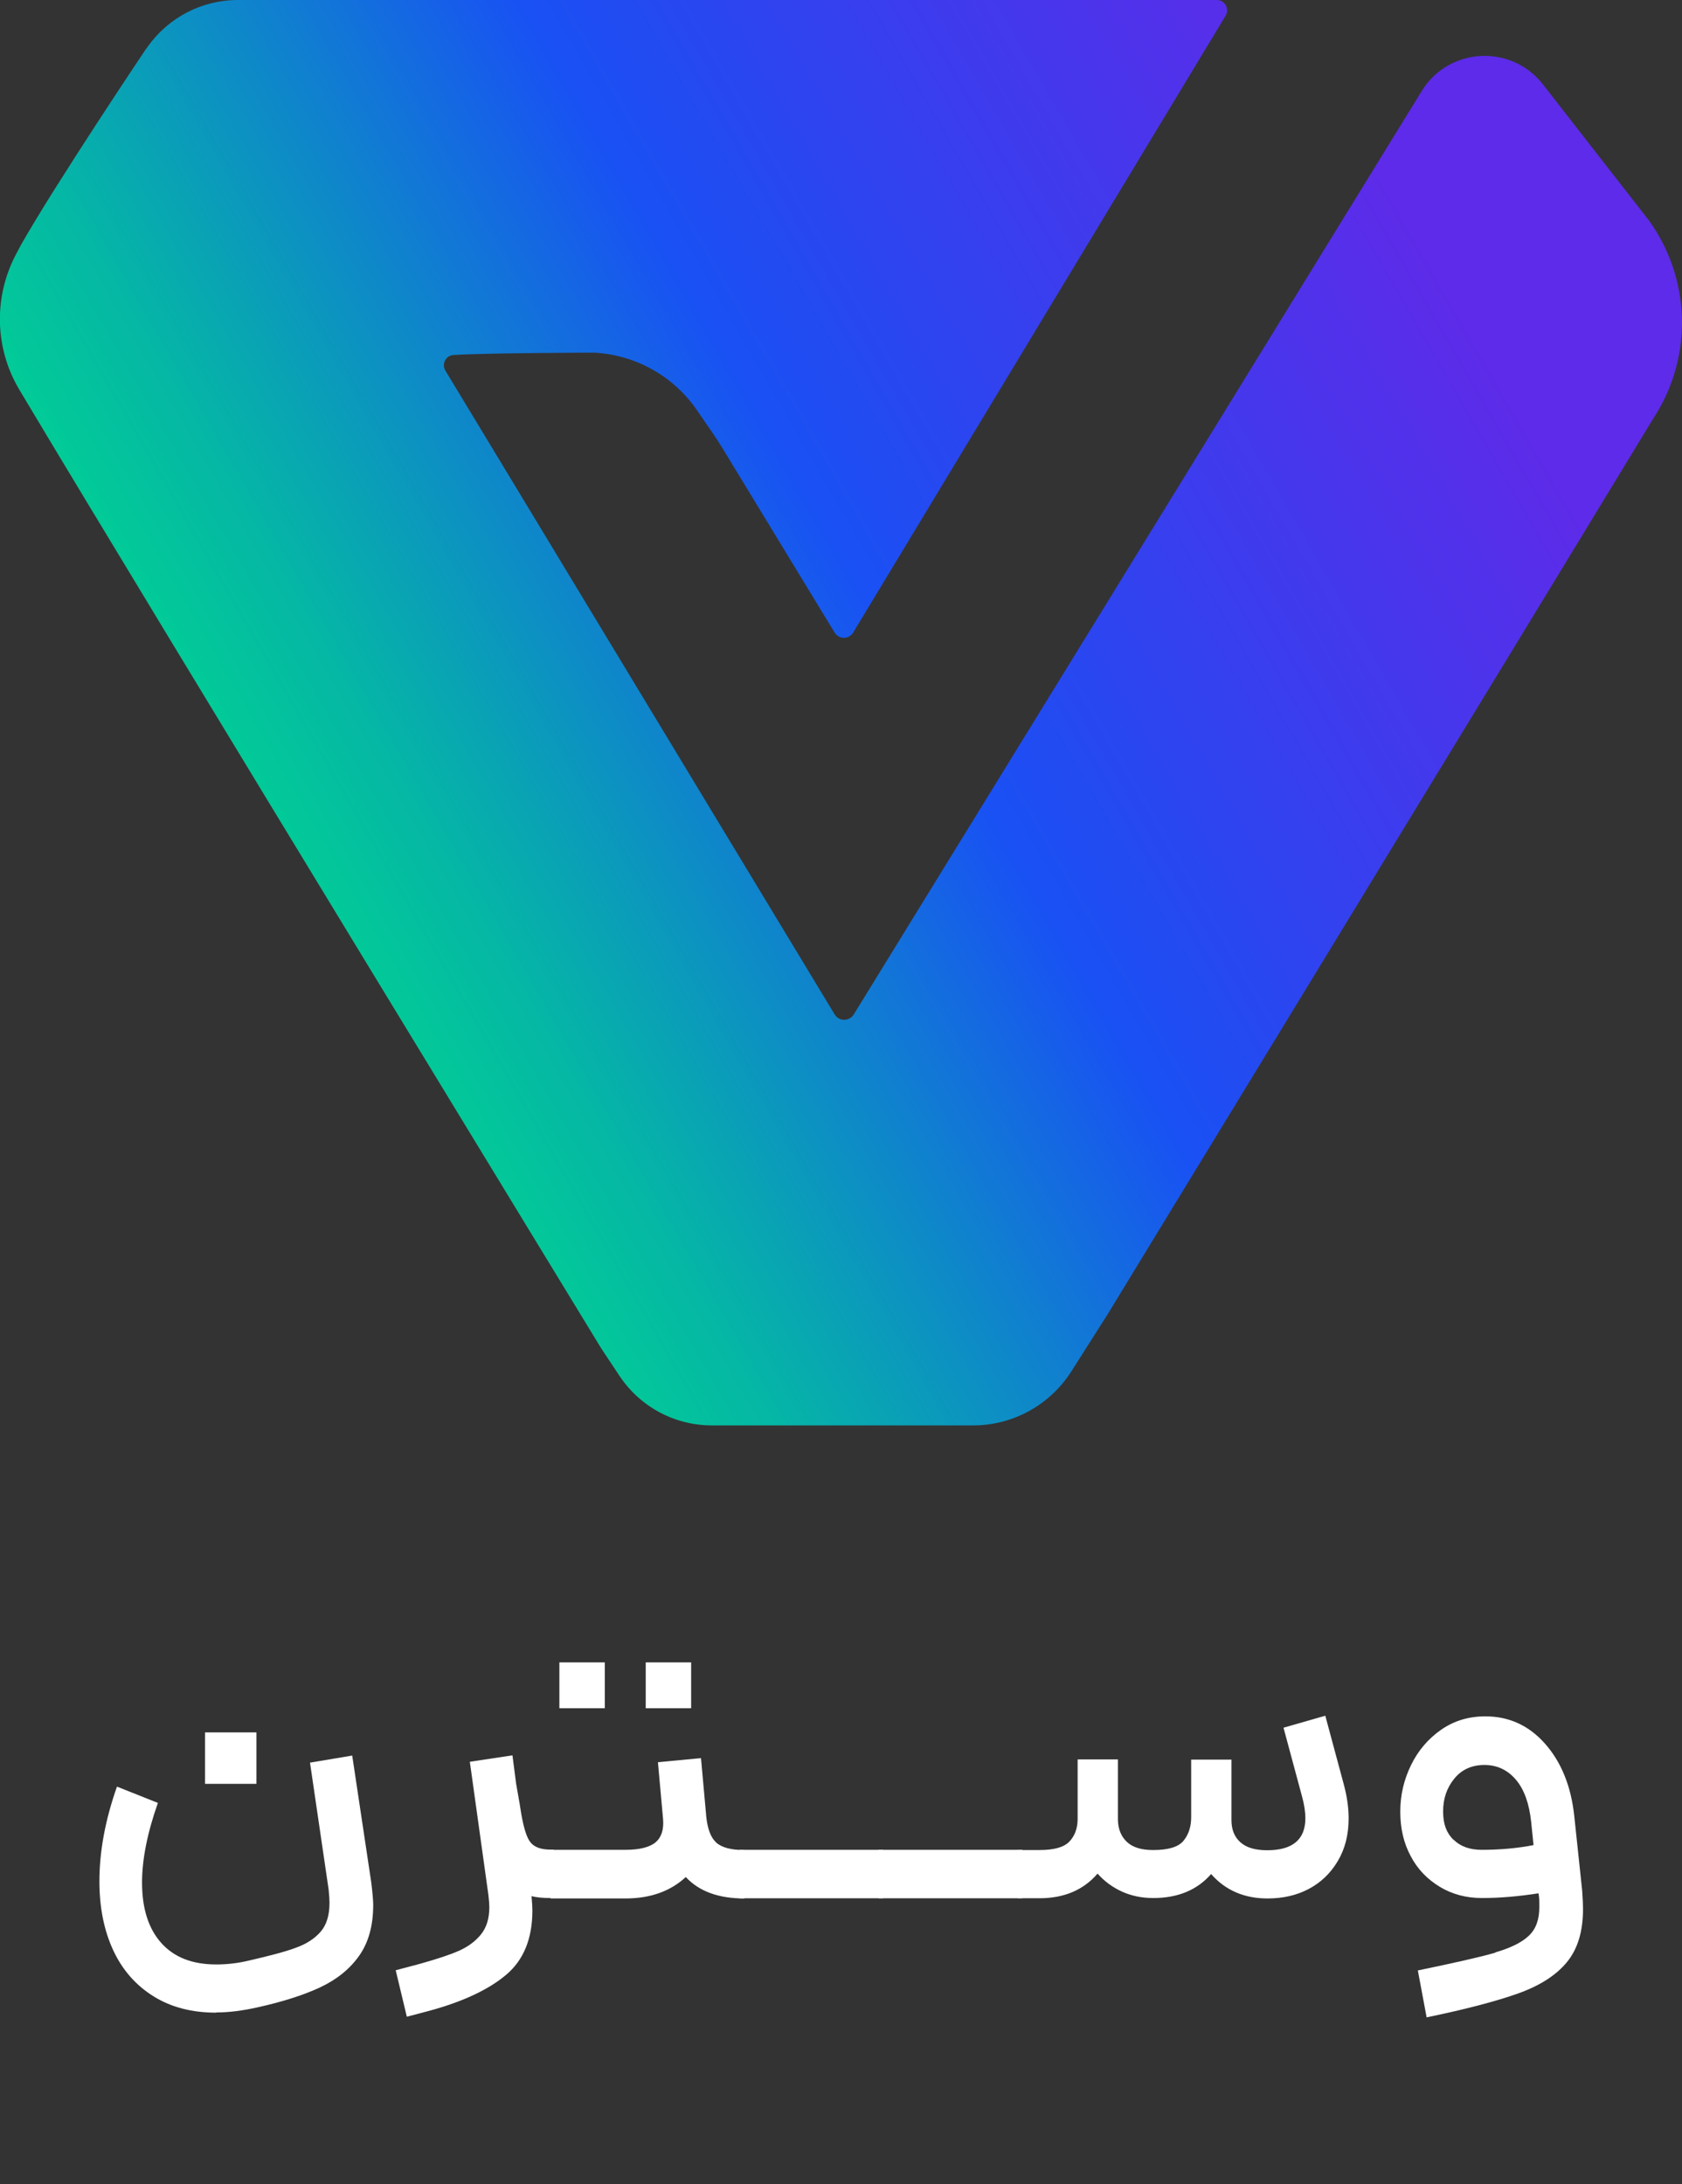
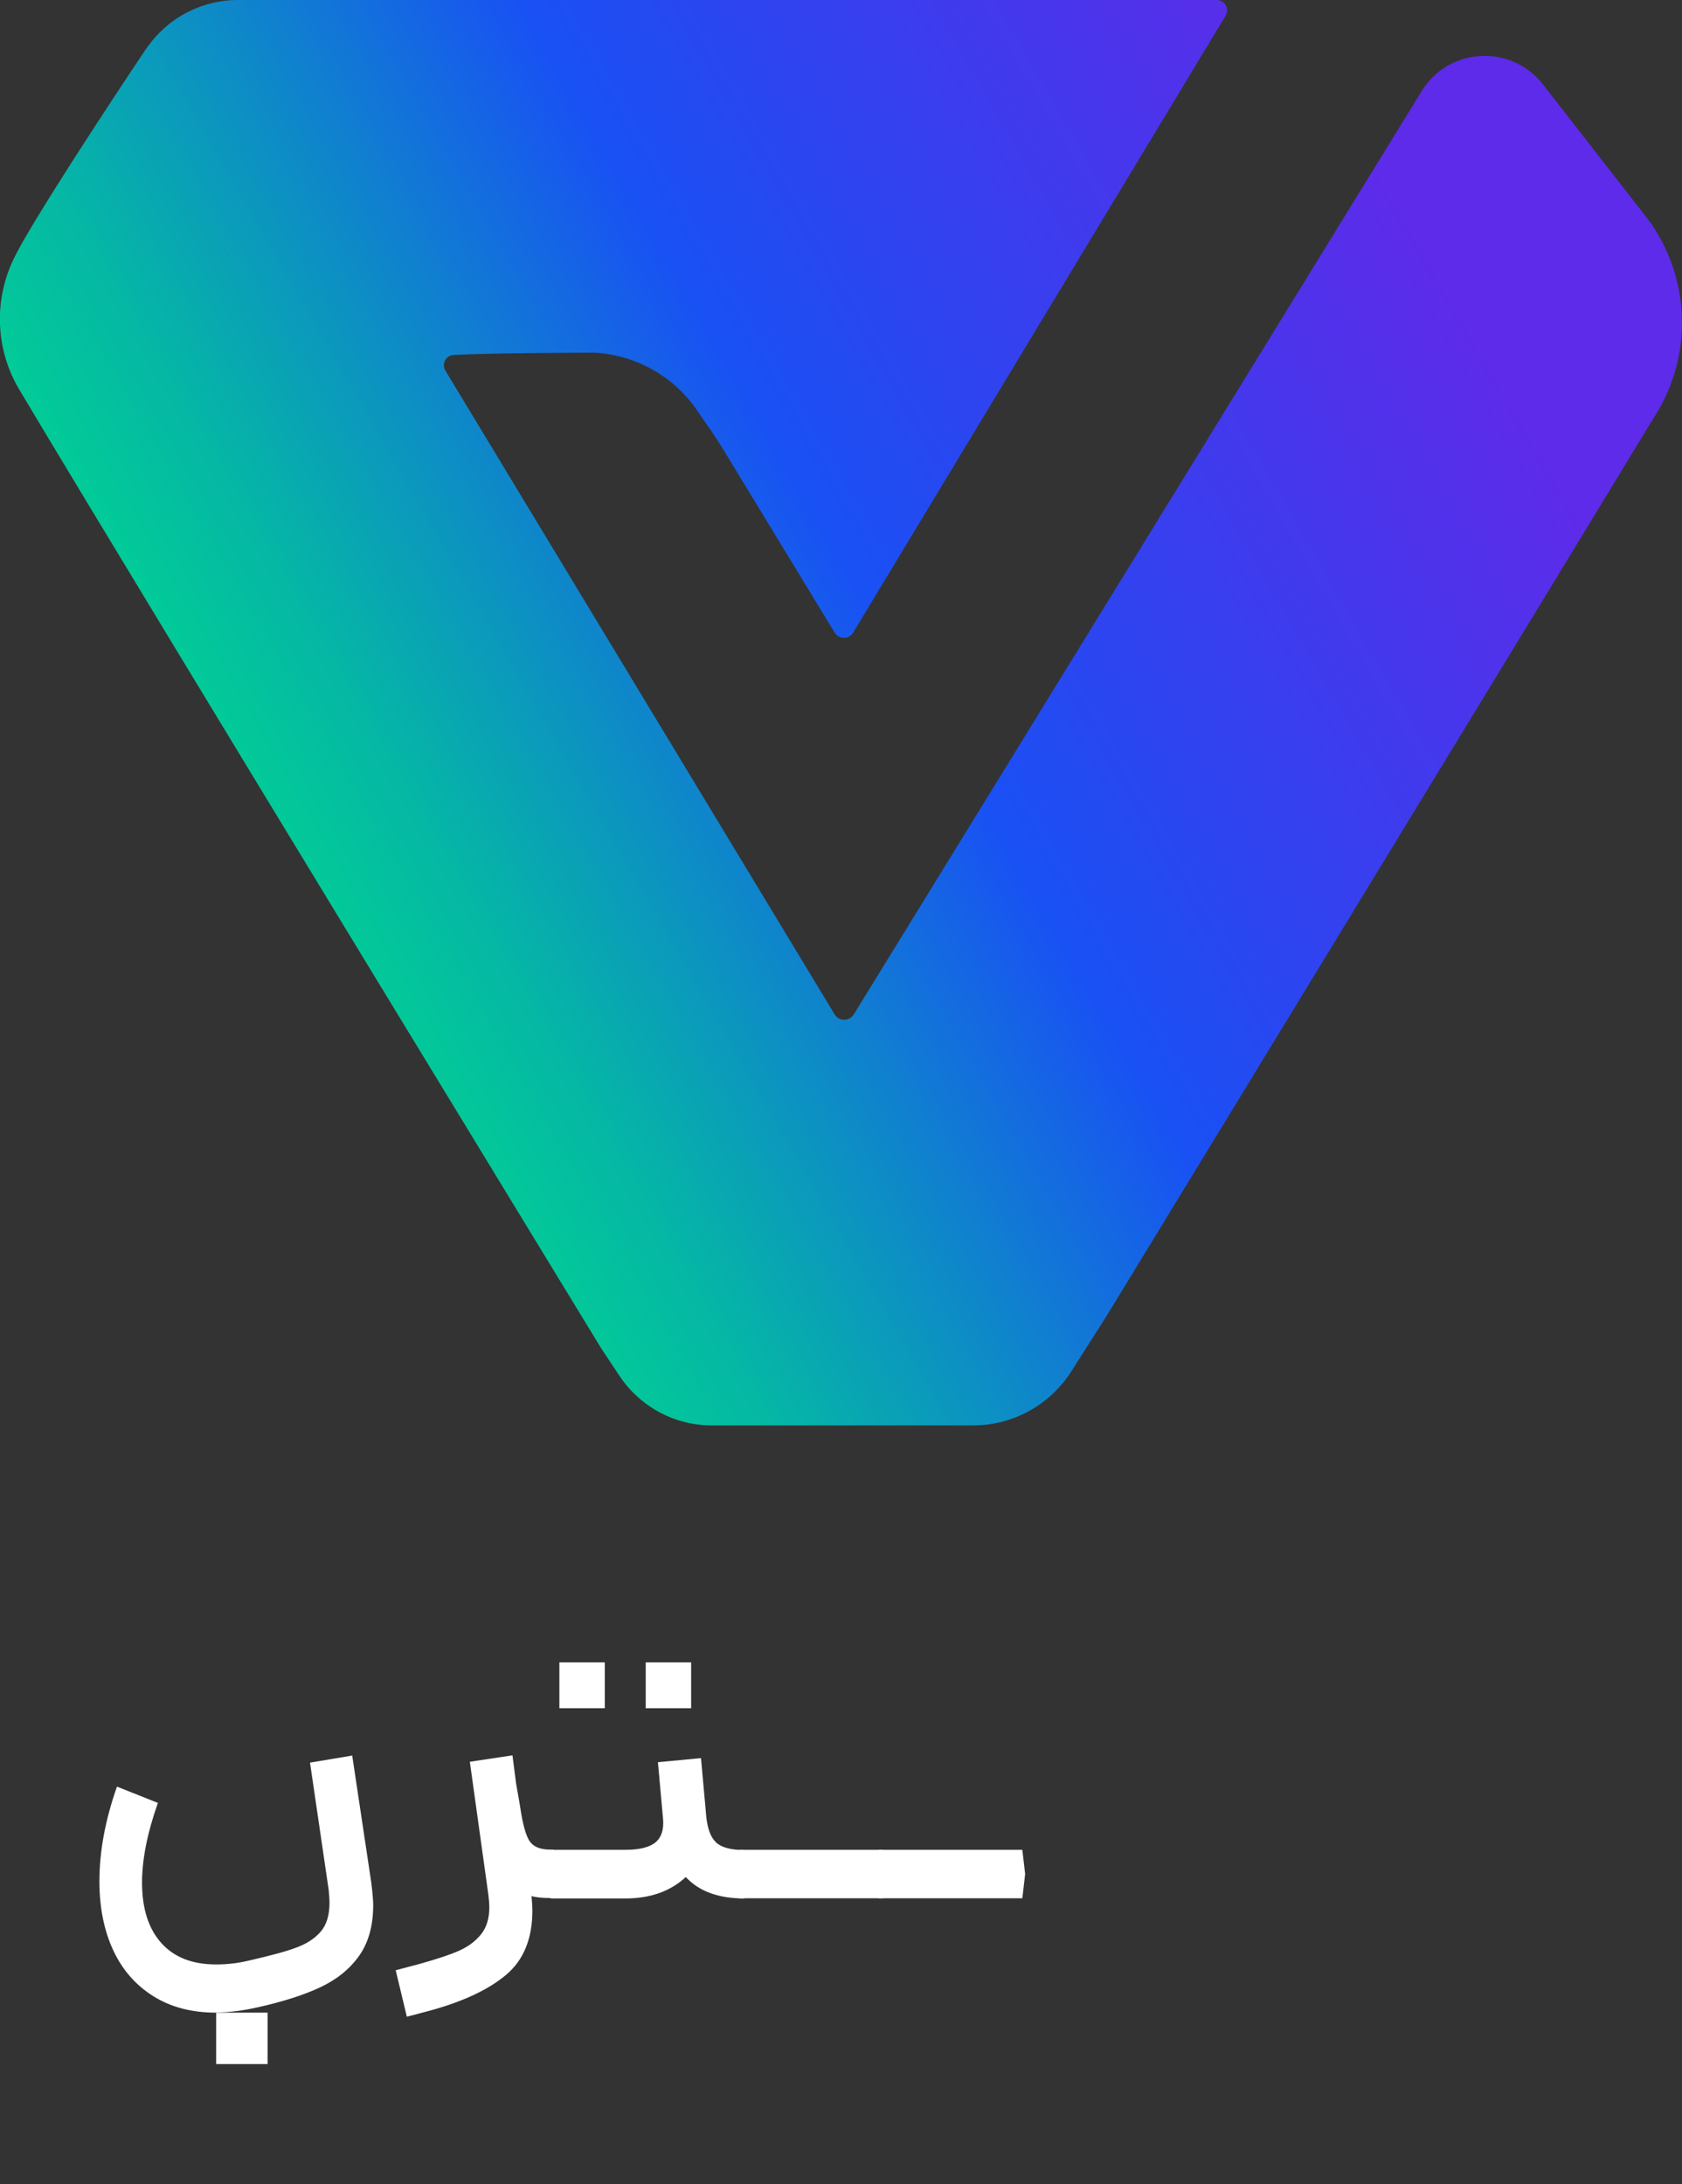
<svg xmlns="http://www.w3.org/2000/svg" id="Layer_2" data-name="Layer 2" viewBox="0 0 78.51 101.95">
  <rect x="0" y="0" width="78.51" height="101.95" fill="#333333" stroke="none" />
  <defs>
    <style>
      .cls-1 {
        fill: url(#linear-gradient);
      }

      .cls-1, .cls-2 {
        stroke-width: 0px;
      }

      .cls-2 {
        fill: #fff;
      }
    </style>
    <linearGradient id="linear-gradient" x1="14.29" y1="41.35" x2="74.79" y2="6.42" gradientUnits="userSpaceOnUse">
      <stop offset="0" stop-color="#02cb97" />
      <stop offset=".09" stop-color="#05b7a5" />
      <stop offset=".26" stop-color="#0f84cc" />
      <stop offset=".42" stop-color="#1951f4" />
      <stop offset=".54" stop-color="#2c45f0" />
      <stop offset=".86" stop-color="#5d2be9" />
    </linearGradient>
  </defs>
  <g id="Layer_1-2" data-name="Layer 1">
    <path class="cls-1" d="M56.8,0H11.1c-1.67,0-3.23.81-4.2,2.17l-.13.18S2.58,8.6.98,11.43c-.06.11-.15.28-.26.49-.97,1.88-.97,4.11.02,5.98.09.16.17.31.24.42,6.65,11.13,27.08,44.61,27.08,44.61l.85,1.28c.96,1.45,2.58,2.32,4.31,2.32h12.21c1.85,0,3.57-.95,4.57-2.51l1.69-2.66s19.21-31.49,25.36-41.63c.06-.1.14-.23.23-.37,1.75-2.81,1.62-6.4-.32-9.08l-.07-.09-4.87-6.25c-1.48-1.9-4.4-1.74-5.66.31l-26.51,43.1c-.21.33-.69.33-.89,0l-18.17-30.05c-.19-.31.02-.71.38-.73,1.6-.1,6.56-.11,6.56-.11h0c1.92.1,3.69,1.08,4.79,2.67.51.73.98,1.42,1.16,1.72,1.32,2.17,5.28,8.68,5.28,8.68.2.32.66.32.86,0L57.21.73c.19-.32-.04-.73-.41-.73Z" />
    <g>
-       <path class="cls-2" d="M10.09,93.94c-1.13,0-2.1-.25-2.92-.76-.82-.51-1.45-1.22-1.88-2.14-.43-.92-.65-2-.65-3.23,0-1.39.27-2.86.82-4.42l1.91.76c-.49,1.39-.74,2.63-.74,3.72,0,1.21.3,2.15.9,2.82s1.45,1,2.57,1c.5,0,1-.06,1.47-.17,1.01-.23,1.76-.43,2.24-.61.48-.17.87-.42,1.15-.74.28-.32.42-.77.42-1.36,0-.12-.01-.32-.04-.61l-.87-5.93,1.97-.33.89,5.93c.06.49.09.84.09,1.04,0,.97-.22,1.76-.66,2.38-.44.62-1.05,1.11-1.82,1.47-.77.36-1.74.67-2.91.93-.71.16-1.35.24-1.93.24ZM9.57,80.86h2.4v2.4h-2.4v-2.4Z" />
+       <path class="cls-2" d="M10.09,93.94c-1.13,0-2.1-.25-2.92-.76-.82-.51-1.45-1.22-1.88-2.14-.43-.92-.65-2-.65-3.23,0-1.39.27-2.86.82-4.42l1.91.76c-.49,1.39-.74,2.63-.74,3.72,0,1.21.3,2.15.9,2.82s1.45,1,2.57,1c.5,0,1-.06,1.47-.17,1.01-.23,1.76-.43,2.24-.61.48-.17.87-.42,1.15-.74.28-.32.42-.77.42-1.36,0-.12-.01-.32-.04-.61l-.87-5.93,1.97-.33.89,5.93c.06.49.09.84.09,1.04,0,.97-.22,1.76-.66,2.38-.44.62-1.05,1.11-1.82,1.47-.77.36-1.74.67-2.91.93-.71.16-1.35.24-1.93.24Zh2.4v2.4h-2.4v-2.4Z" />
      <path class="cls-2" d="M24.81,88.5c.03.32.04.54.04.67,0,1.3-.4,2.3-1.21,2.99s-2.01,1.26-3.59,1.69l-1.06.28-.52-2.17,1.06-.28c.79-.22,1.41-.42,1.85-.61.44-.19.79-.44,1.06-.77s.4-.75.4-1.29c0-.1-.01-.28-.04-.54l-.87-6.24,1.99-.3.17,1.32c.14.78.22,1.25.24,1.41.12.68.26,1.13.44,1.34.18.22.49.33.92.33h.15l.13,1.13-.13,1.13h-.15c-.36,0-.66-.03-.89-.09Z" />
      <path class="cls-2" d="M25.7,86.34h3.49c.66,0,1.13-.12,1.41-.35.27-.23.39-.59.35-1.08l-.24-2.66,2.01-.19.24,2.66v.02c.06.61.21,1.02.47,1.26.25.23.69.35,1.31.35l.11,1.13-.11,1.13c-1.2,0-2.11-.33-2.73-1-.71.66-1.65,1-2.82,1h-3.49v-2.25ZM26.11,77.59h2.12v2.14h-2.12v-2.14ZM30.14,77.59h2.12v2.14h-2.12v-2.14Z" />
      <path class="cls-2" d="M34.51,86.34h6.71l.13,1.13-.13,1.13h-6.71v-2.25Z" />
      <path class="cls-2" d="M41.01,86.34h6.71l.13,1.13-.13,1.13h-6.71v-2.25Z" />
-       <path class="cls-2" d="M56.54,87.46c-.65.75-1.55,1.13-2.71,1.13-.53,0-1.02-.1-1.46-.3s-.82-.48-1.14-.84c-.66.77-1.57,1.15-2.71,1.15h-1.02v-2.25h1.02c.68,0,1.14-.13,1.39-.39.25-.26.38-.6.39-1.02v-2.82h1.88v2.82c.01.45.16.79.43,1.04s.68.37,1.21.37c.71,0,1.18-.14,1.42-.43.24-.29.36-.66.36-1.1v-2.69h1.88v2.82c0,.45.14.79.42,1.04.28.25.7.37,1.25.37,1.18,0,1.78-.5,1.78-1.49,0-.3-.05-.63-.15-1l-.87-3.23,1.95-.56.87,3.23c.14.53.22,1.05.22,1.56,0,.77-.17,1.43-.51,2-.34.57-.79,1-1.36,1.3s-1.21.44-1.92.44c-1.08,0-1.96-.38-2.62-1.13Z" />
-       <path class="cls-2" d="M69.79,91.13c.72-.21,1.25-.47,1.57-.78.33-.31.49-.75.49-1.33,0-.23,0-.41-.02-.54l-.02-.11c-.9.14-1.78.22-2.64.22-.72,0-1.38-.17-1.96-.52-.58-.35-1.04-.82-1.36-1.43-.33-.61-.49-1.3-.49-2.08s.17-1.49.5-2.17c.33-.68.8-1.23,1.4-1.65.6-.42,1.29-.63,2.07-.63,1.11,0,2.04.43,2.79,1.28.75.85,1.21,1.97,1.36,3.36l.37,3.49c.03.4.04.69.04.87,0,1.04-.25,1.86-.75,2.47-.5.61-1.25,1.09-2.24,1.45-1,.36-2.43.74-4.31,1.13l-.41-2.19c1.69-.35,2.89-.62,3.62-.83ZM67.84,85.86c.32.32.76.48,1.32.48.84,0,1.65-.07,2.42-.22l-.11-1.08c-.09-.85-.32-1.51-.71-1.97-.39-.46-.88-.69-1.47-.69s-1.06.21-1.41.64-.52.93-.52,1.53.16,1,.48,1.32Z" />
    </g>
  </g>
</svg>